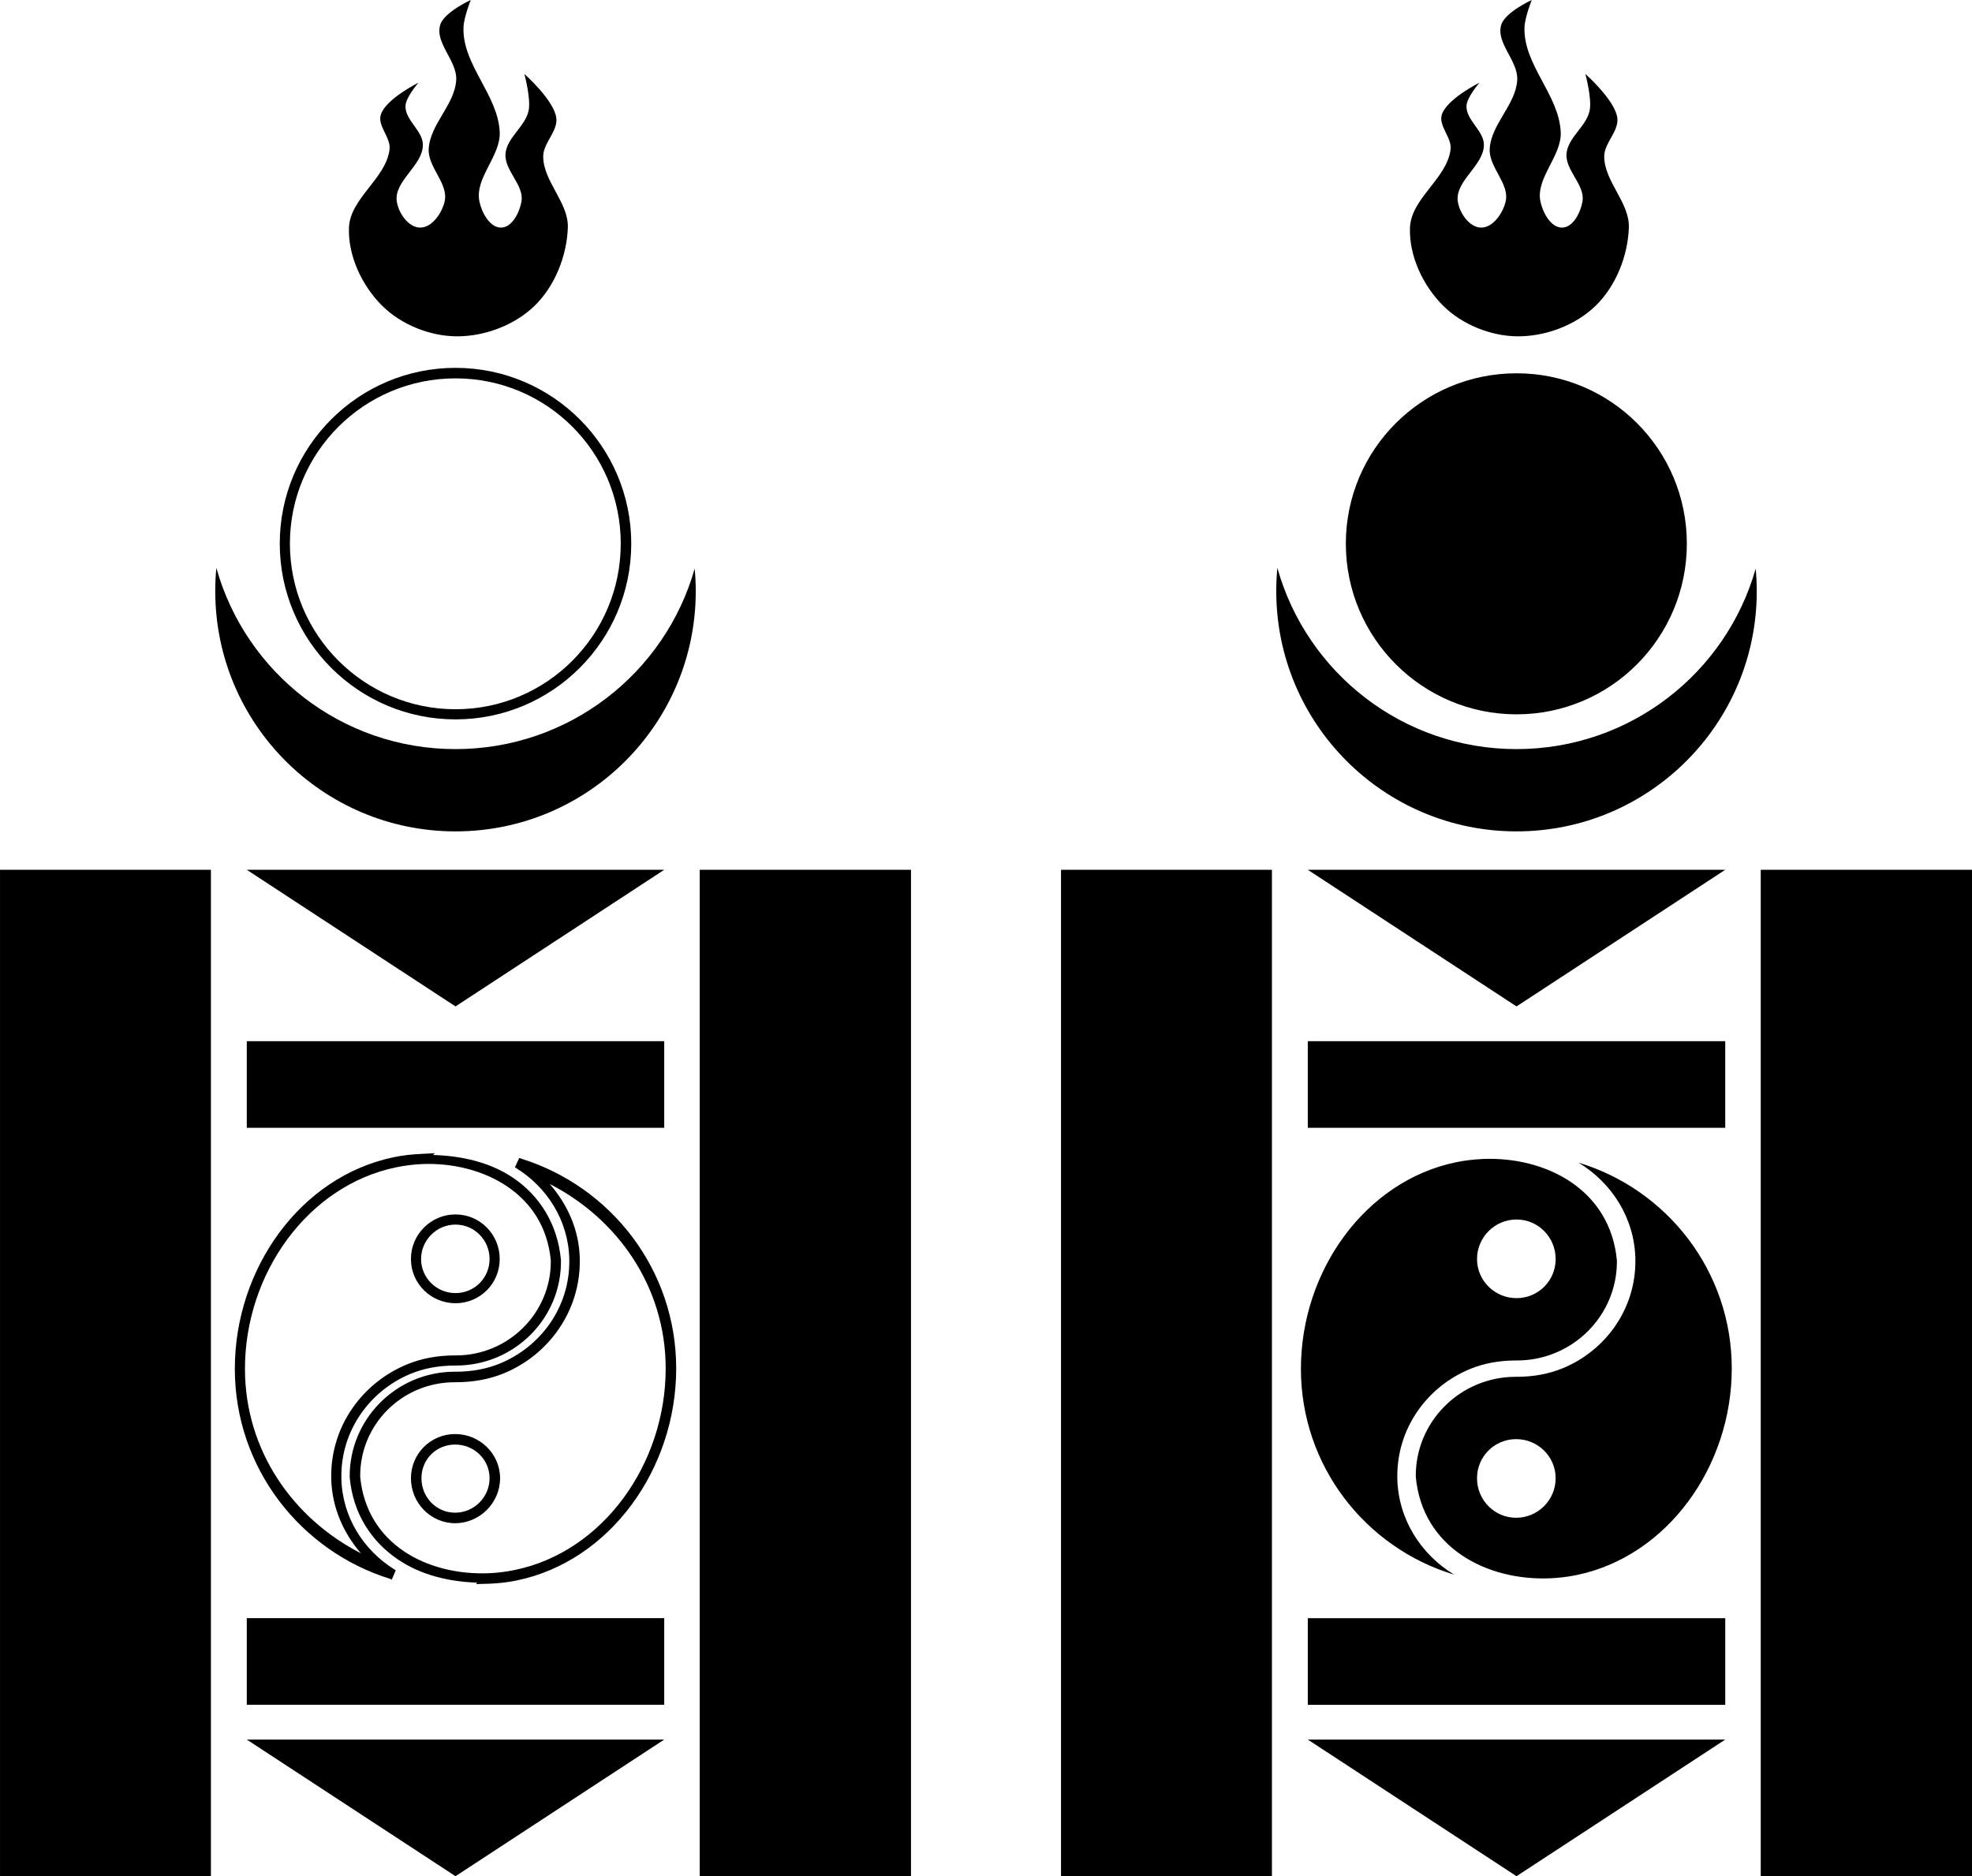
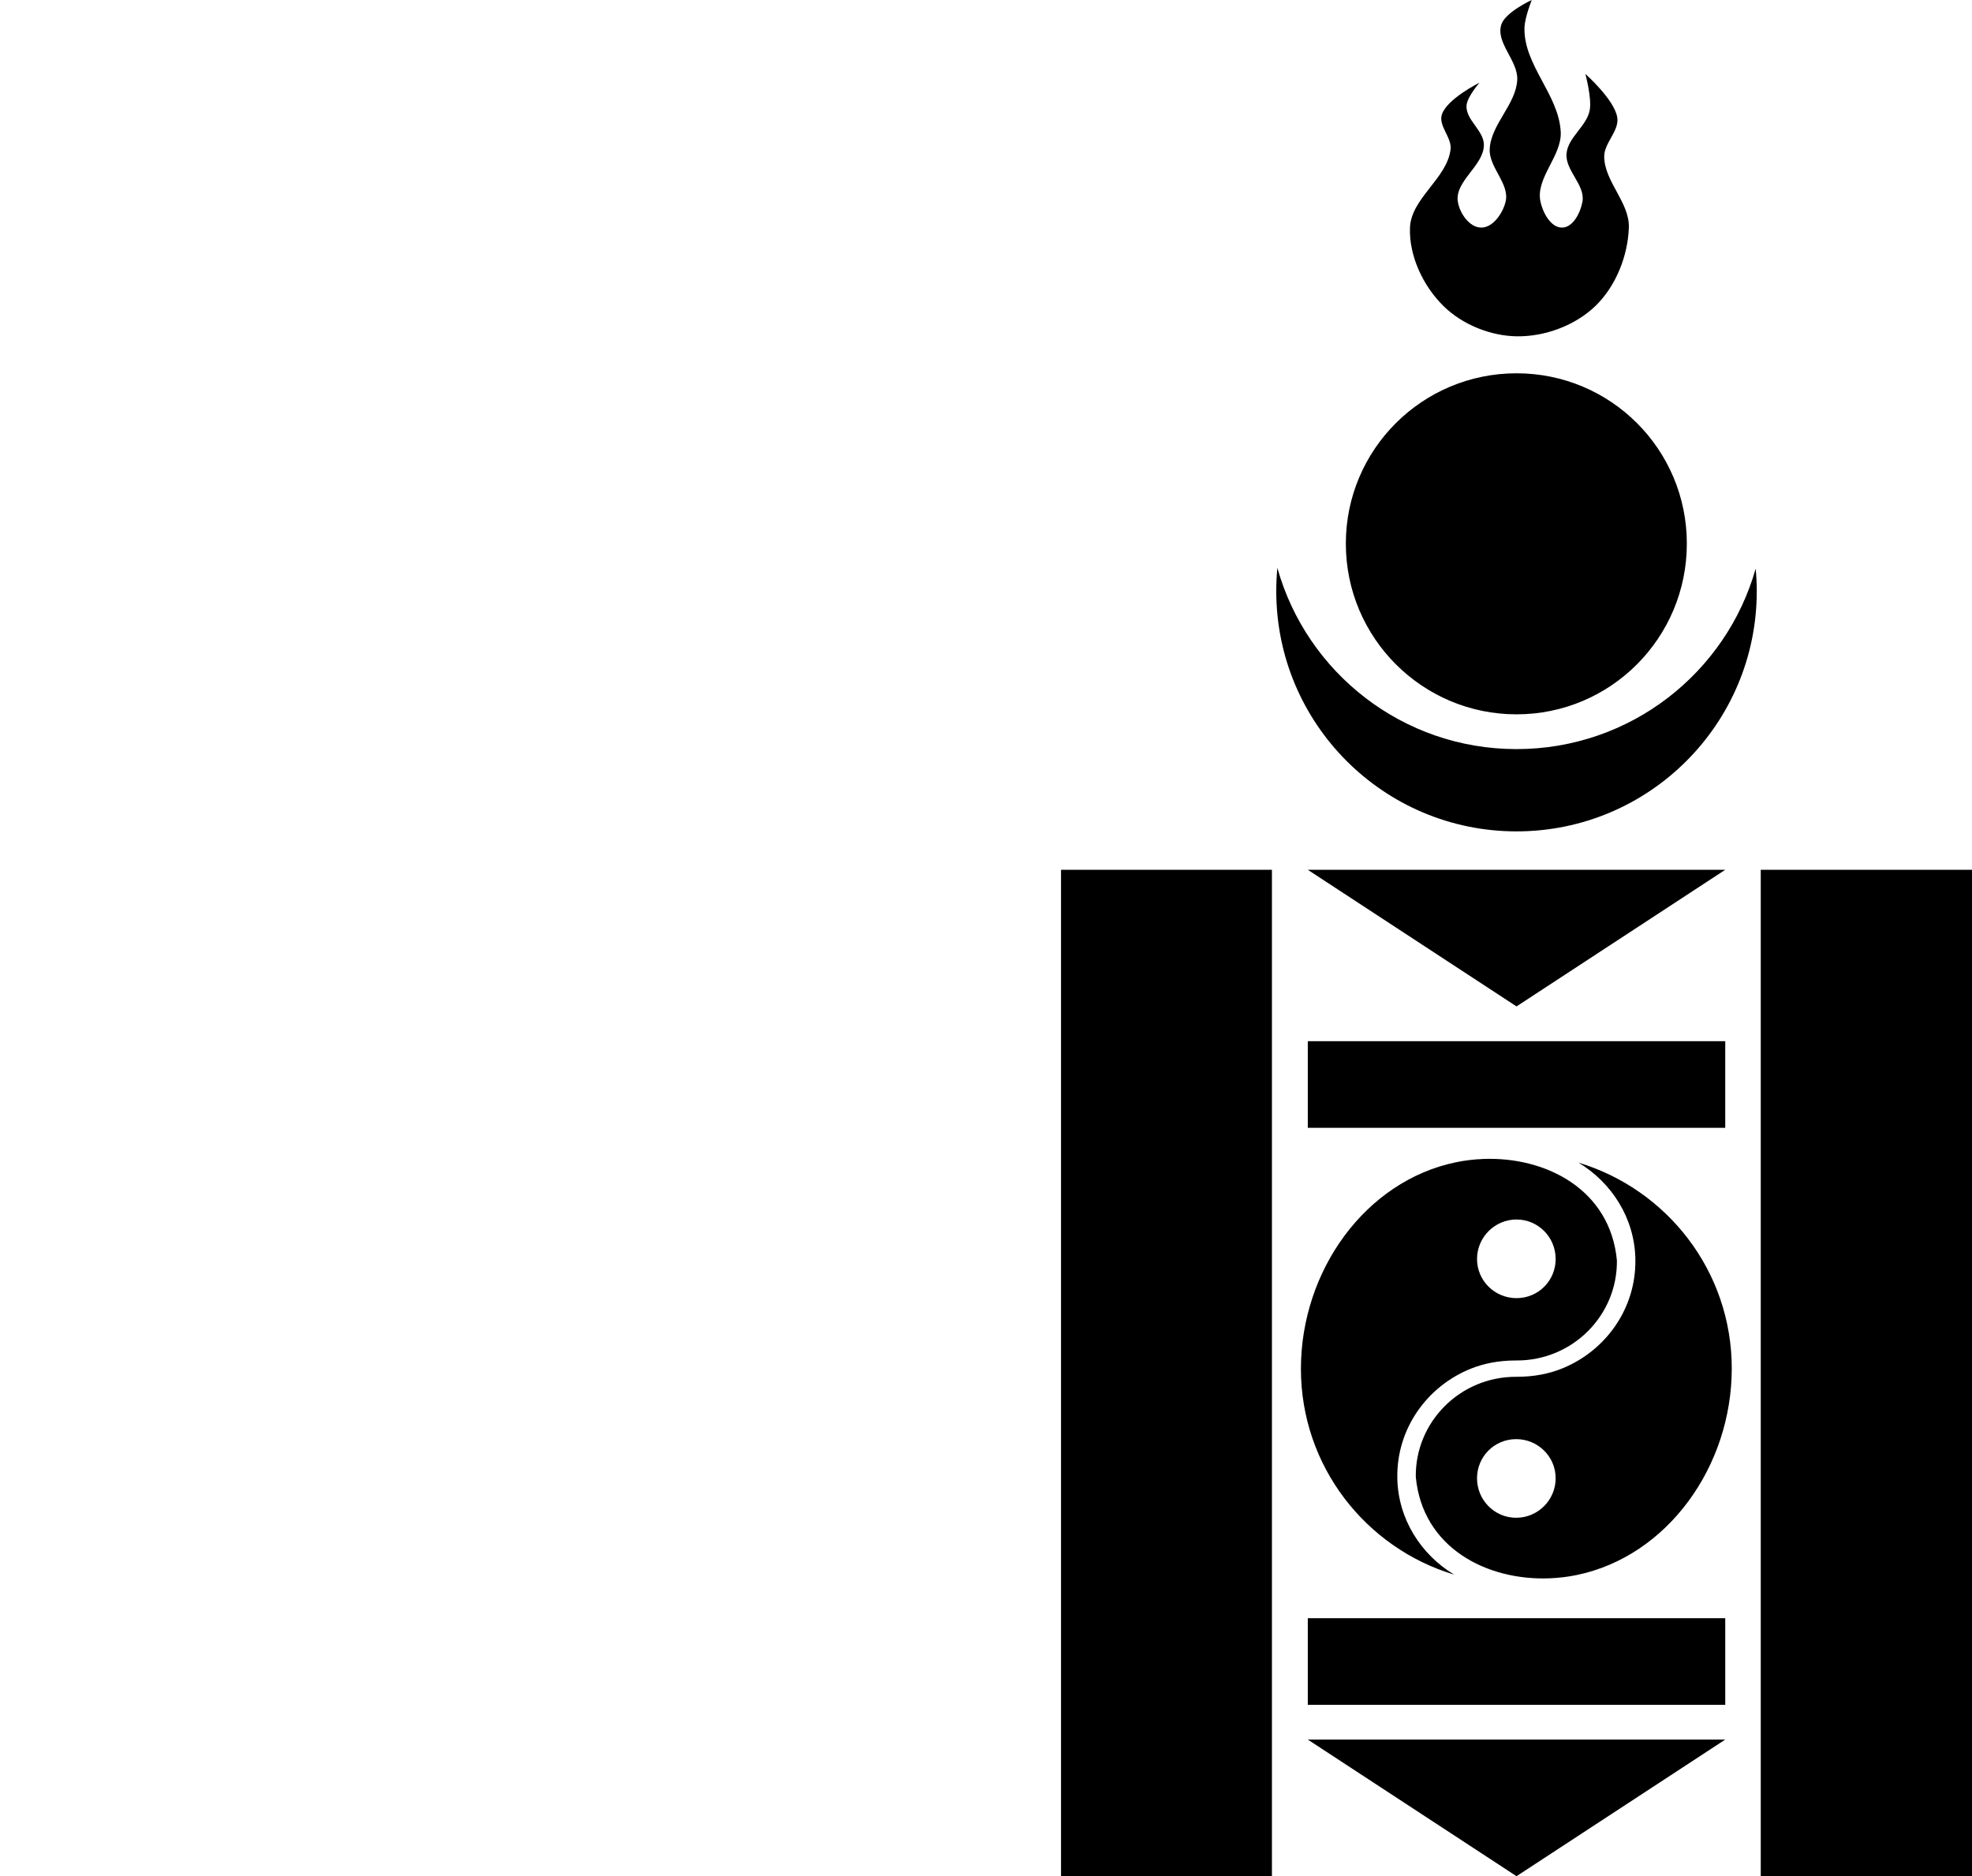
<svg xmlns="http://www.w3.org/2000/svg" xmlns:ns1="http://www.inkscape.org/namespaces/inkscape" xmlns:ns2="http://sodipodi.sourceforge.net/DTD/sodipodi-0.dtd" width="170.062" height="161.781" id="svg2" version="1.1" ns1:version="0.47 r22583" ns2:docname="                            1">
  <defs id="defs4">
    <ns1:perspective ns2:type="inkscape:persp3d" ns1:vp_x="0 : 526.18109 : 1" ns1:vp_y="0 : 1000 : 0" ns1:vp_z="744.09448 : 526.18109 : 1" ns1:persp3d-origin="372.04724 : 350.78739 : 1" id="perspective10" />
    <ns1:perspective id="perspective2879" ns1:persp3d-origin="0.5 : 0.33333333 : 1" ns1:vp_z="1 : 0.5 : 1" ns1:vp_y="0 : 1000 : 0" ns1:vp_x="0 : 0.5 : 1" ns2:type="inkscape:persp3d" />
    <ns1:perspective id="perspective3748" ns1:persp3d-origin="0.5 : 0.33333333 : 1" ns1:vp_z="1 : 0.5 : 1" ns1:vp_y="0 : 1000 : 0" ns1:vp_x="0 : 0.5 : 1" ns2:type="inkscape:persp3d" />
  </defs>
  <ns2:namedview id="base" pagecolor="#ffffff" bordercolor="#666666" borderopacity="1.0" ns1:pageopacity="0.0" ns1:pageshadow="2" ns1:zoom="0.5" ns1:cx="86.787293" ns1:cy="40.797833" ns1:document-units="px" ns1:current-layer="layer1" showgrid="false" showguides="true" ns1:guide-bbox="true" ns1:snap-object-midpoints="true" ns1:object-paths="true" ns1:snap-global="false" ns1:window-width="1280" ns1:window-height="904" ns1:window-x="-4" ns1:window-y="-4" ns1:window-maximized="1" />
  <g ns1:label="Layer 1" ns1:groupmode="layer" id="layer1" transform="translate(-358.156,-396.125)">
    <path style="fill:#000000;fill-opacity:1;fill-rule:nonzero;stroke:none" d="m 490.25,396.125 c 0,0 -2.288,1.051 -2.625,2.125 -0.494,1.573 1.453,3.104 1.375,4.75 -0.102,2.149 -2.289,3.851 -2.375,6 -0.063,1.567 1.733,2.973 1.375,4.5 -0.235,1.004 -1.093,2.266 -2.125,2.25 -1.003,-0.015 -1.853,-1.257 -2,-2.25 -0.262,-1.77 2.237,-3.085 2.25,-4.875 0.009,-1.231 -1.558,-2.145 -1.5,-3.375 0.036,-0.764 1.125,-2 1.125,-2 0,0 -2.815,1.399 -3.25,2.75 -0.316,0.981 0.87,1.976 0.75,3 -0.295,2.517 -3.404,4.217 -3.5,6.75 -0.092,2.444 1.135,5.031 2.875,6.75 1.635,1.615 4.077,2.602 6.375,2.625 2.414,0.024 5.016,-0.945 6.75,-2.625 1.757,-1.702 2.791,-4.306 2.875,-6.75 0.074,-2.16 -2.112,-3.964 -2.125,-6.125 -0.007,-1.186 1.309,-2.203 1.125,-3.375 -0.24,-1.531 -2.75,-3.75 -2.75,-3.75 0,0 0.568,2.094 0.375,3.125 -0.261,1.392 -1.881,2.338 -2,3.75 -0.122,1.444 1.62,2.696 1.375,4.125 -0.16,0.937 -0.8,2.234 -1.75,2.25 -0.976,0.016 -1.676,-1.294 -1.875,-2.25 -0.425,-2.04 1.853,-3.919 1.75,-6 -0.16,-3.23 -3.221,-5.767 -3.125,-9 0.026,-0.876 0.625,-2.375 0.625,-2.375 z m -1.312,32.188 c -8.123,0 -14.719,6.564 -14.719,14.688 0,8.123 6.596,14.719 14.719,14.719 8.123,0 14.688,-6.596 14.688,-14.719 0,-8.123 -6.564,-14.688 -14.688,-14.688 z m -20.625,16.781 c -0.062,0.656 -0.094,1.328 -0.094,2 0,11.443 9.276,20.719 20.719,20.719 11.443,0 20.719,-9.276 20.719,-20.719 0,-0.65 -0.035,-1.303 -0.094,-1.938 -2.545,8.991 -10.819,15.562 -20.625,15.562 -9.827,0 -18.099,-6.605 -20.625,-15.625 z m -18.656,26.031 0,86.781 18.188,0 0,-86.781 -18.188,0 z m 21.281,0 18,11.781 18,-11.781 -36,0 z m 39.062,0 0,86.781 18.219,0 0,-86.781 -18.219,0 z m -39.062,14.781 0,7.469 7.875,0 20.219,0 7.906,0 0,-7.469 -7.906,0 -20.219,0 -7.875,0 z m 15.094,10.156 c -0.779,0.032 -1.552,0.124 -2.312,0.281 -7.83,1.618 -13.375,9.368 -13.375,17.812 0,8.389 5.581,15.446 13.219,17.75 -2.876,-1.74 -4.837,-4.793 -4.906,-8.312 l 0,-0.094 c -0.046,-4.205 2.575,-7.829 6.312,-9.344 1.143,-0.463 2.447,-0.719 3.906,-0.719 l 0.094,0 c 4.818,0 8.677,-3.898 8.625,-8.625 -0.568,-6.109 -6.109,-8.972 -11.562,-8.75 z m 8.25,0.312 c 2.876,1.74 4.837,4.793 4.906,8.312 l 0,0.094 c 0.046,4.205 -2.575,7.829 -6.312,9.344 -1.143,0.463 -2.447,0.719 -3.906,0.719 l -0.094,0 c -4.818,0 -8.677,3.898 -8.625,8.625 0.568,6.109 6.109,8.972 11.562,8.75 0.779,-0.032 1.552,-0.124 2.312,-0.281 7.83,-1.618 13.375,-9.368 13.375,-17.812 0,-8.389 -5.581,-15.446 -13.219,-17.75 z m -5.344,4.906 c 1.874,0 3.375,1.532 3.375,3.406 0,1.874 -1.501,3.375 -3.375,3.375 -1.874,0 -3.406,-1.501 -3.406,-3.375 0,-1.874 1.532,-3.406 3.406,-3.406 z m -0.031,18.938 c 1.874,0 3.406,1.501 3.406,3.375 0,1.874 -1.532,3.406 -3.406,3.406 -1.874,0 -3.375,-1.532 -3.375,-3.406 0,-1.874 1.501,-3.375 3.375,-3.375 z m -17.969,15.438 0,7.469 7.875,0 20.219,0 7.906,0 0,-7.469 -7.906,0 -20.219,0 -7.875,0 z m 0,10.469 18,11.781 18,-11.781 -36,0 z" id="rect2887" />
-     <path style="fill:#000000;fill-opacity:1;fill-rule:nonzero;stroke:none" d="m 398.75,396.125 c 0,0 -2.288,1.051 -2.625,2.125 -0.494,1.573 1.453,3.104 1.375,4.75 -0.102,2.149 -2.289,3.851 -2.375,6 -0.063,1.567 1.733,2.973 1.375,4.5 -0.235,1.004 -1.093,2.266 -2.125,2.25 -1.003,-0.015 -1.853,-1.257 -2,-2.25 -0.262,-1.77 2.237,-3.085 2.25,-4.875 0.009,-1.231 -1.558,-2.145 -1.5,-3.375 0.036,-0.764 1.125,-2 1.125,-2 0,0 -2.815,1.399 -3.25,2.75 -0.316,0.981 0.87,1.976 0.75,3 -0.295,2.517 -3.404,4.217 -3.5,6.75 -0.092,2.444 1.135,5.031 2.875,6.75 1.635,1.615 4.077,2.602 6.375,2.625 2.414,0.024 5.016,-0.945 6.75,-2.625 1.757,-1.702 2.791,-4.306 2.875,-6.75 0.074,-2.16 -2.112,-3.964 -2.125,-6.125 -0.007,-1.186 1.309,-2.203 1.125,-3.375 -0.24,-1.531 -2.75,-3.75 -2.75,-3.75 0,0 0.568,2.094 0.375,3.125 -0.261,1.392 -1.881,2.338 -2,3.75 -0.122,1.444 1.62,2.696 1.375,4.125 -0.16,0.937 -0.8,2.234 -1.75,2.25 -0.976,0.016 -1.676,-1.294 -1.875,-2.25 -0.425,-2.04 1.853,-3.919 1.75,-6 -0.16,-3.23 -3.221,-5.767 -3.125,-9 0.026,-0.876 0.625,-2.375 0.625,-2.375 z m -1.312,31.719 c -8.366,0 -15.156,6.79 -15.156,15.156 0,8.366 6.79,15.156 15.156,15.156 8.366,0 15.156,-6.79 15.156,-15.156 0,-8.366 -6.79,-15.156 -15.156,-15.156 z m 0,0.906 c 7.88,0 14.25,6.37 14.25,14.25 0,7.88 -6.37,14.281 -14.25,14.281 -7.88,0 -14.281,-6.401 -14.281,-14.281 0,-7.88 6.401,-14.25 14.281,-14.25 z m -20.625,16.344 c -0.062,0.656 -0.094,1.328 -0.094,2 0,11.443 9.276,20.719 20.719,20.719 11.443,0 20.719,-9.276 20.719,-20.719 0,-0.65 -0.035,-1.303 -0.094,-1.938 -2.545,8.991 -10.819,15.562 -20.625,15.562 -9.827,0 -18.099,-6.605 -20.625,-15.625 z m -18.656,26.031 0,86.781 18.188,0 0,-86.781 -18.188,0 z m 21.281,0 18,11.781 18,-11.781 -36,0 z m 39.062,0 0,86.781 18.219,0 0,-86.781 -18.219,0 z m -39.062,14.781 0,7.469 7.875,0 20.219,0 7.906,0 0,-7.469 -7.906,0 -20.219,0 -7.875,0 z m 16.219,9.656 -1.156,0.062 c -0.802,0.033 -1.589,0.119 -2.375,0.281 -8.067,1.667 -13.719,9.608 -13.719,18.25 0,8.549 5.671,15.731 13.438,18.125 0.036,0.011 0.058,0.051 0.094,0.062 l 0.344,-0.812 c -0.033,-0.02 -0.062,-0.043 -0.094,-0.062 -2.701,-1.675 -4.529,-4.557 -4.594,-7.875 l 0,-0.094 c -0.044,-4.015 2.458,-7.489 6.031,-8.938 1.086,-0.44 2.344,-0.688 3.75,-0.688 l 0.094,0 c 5.061,0 9.117,-4.088 9.062,-9.062 l 0,-0.031 c -0.296,-3.182 -1.891,-5.577 -4.125,-7.094 -1.965,-1.334 -4.435,-1.901 -6.906,-1.969 l 0.156,-0.156 z m 7.281,0.406 -0.375,0.812 c 2.746,1.661 4.611,4.562 4.688,7.906 2.4e-4,0.011 -2.1e-4,0.021 0,0.031 l 0,0.062 0,0.031 c 0.044,4.015 -2.458,7.458 -6.031,8.906 -1.086,0.44 -2.344,0.688 -3.75,0.688 l -0.094,0 c -5.061,0 -9.117,4.12 -9.062,9.094 l 0,0.031 c 0.296,3.182 1.922,5.546 4.156,7.062 1.957,1.329 4.383,1.928 6.844,2 l -0.125,0.125 1.156,-0.031 c 0.802,-0.033 1.589,-0.119 2.375,-0.281 8.067,-1.667 13.75,-9.639 13.75,-18.281 0,-8.529 -5.636,-15.683 -13.375,-18.094 -0.023,-0.007 -0.04,-0.024 -0.062,-0.031 -0.032,-0.01 -0.062,-0.022 -0.094,-0.031 z m -8.375,0.531 c 2.642,-0.107 5.302,0.551 7.344,1.938 2.035,1.381 3.47,3.466 3.75,6.375 10e-4,0.011 -10e-4,0.02 0,0.031 0.032,4.465 -3.623,8.156 -8.188,8.156 l -0.094,0 c -1.512,0 -2.863,0.264 -4.062,0.75 -3.901,1.581 -6.642,5.355 -6.594,9.75 l 0,0.094 c 0.049,2.478 1.035,4.705 2.562,6.469 -5.859,-2.996 -10,-8.87 -10,-15.906 0,-8.248 5.439,-15.806 13.031,-17.375 0.736,-0.152 1.494,-0.251 2.25,-0.281 z m 11,1.719 c 5.859,2.996 10,8.87 10,15.906 0,8.248 -5.408,15.806 -13,17.375 -0.736,0.152 -1.494,0.251 -2.25,0.281 -2.642,0.107 -5.302,-0.52 -7.344,-1.906 -2.035,-1.381 -3.47,-3.497 -3.75,-6.406 -1.2e-4,-0.011 8e-5,-0.021 0,-0.031 -0.032,-4.464 3.592,-8.125 8.156,-8.125 l 0.094,0 c 1.512,0 2.894,-0.264 4.094,-0.75 3.901,-1.581 6.642,-5.386 6.594,-9.781 l 0,-0.094 c -0.049,-2.492 -1.052,-4.701 -2.594,-6.469 z m -8.125,2.625 c -2.119,0 -3.844,1.725 -3.844,3.844 0,2.119 1.73,3.812 3.844,3.812 2.114,0 3.812,-1.698 3.812,-3.812 0,-2.114 -1.693,-3.844 -3.812,-3.844 z m 0,0.875 c 1.628,0 2.938,1.335 2.938,2.969 0,1.633 -1.304,2.938 -2.938,2.938 -1.633,0 -2.969,-1.309 -2.969,-2.938 0,-1.628 1.34,-2.969 2.969,-2.969 z m -0.031,18.062 c -2.114,0 -3.812,1.698 -3.812,3.812 0,2.114 1.693,3.875 3.812,3.875 2.119,0 3.875,-1.756 3.875,-3.875 0,-2.119 -1.761,-3.812 -3.875,-3.812 z m 0,0.906 c 1.633,0 2.969,1.278 2.969,2.906 0,1.628 -1.34,2.969 -2.969,2.969 -1.628,0 -2.906,-1.335 -2.906,-2.969 0,-1.633 1.273,-2.906 2.906,-2.906 z m -17.969,14.969 0,7.469 7.875,0 20.219,0 7.906,0 0,-7.469 -7.906,0 -20.219,0 -7.875,0 z m 0,10.469 18,11.781 18,-11.781 -36,0 z" id="rect3754" />
  </g>
</svg>